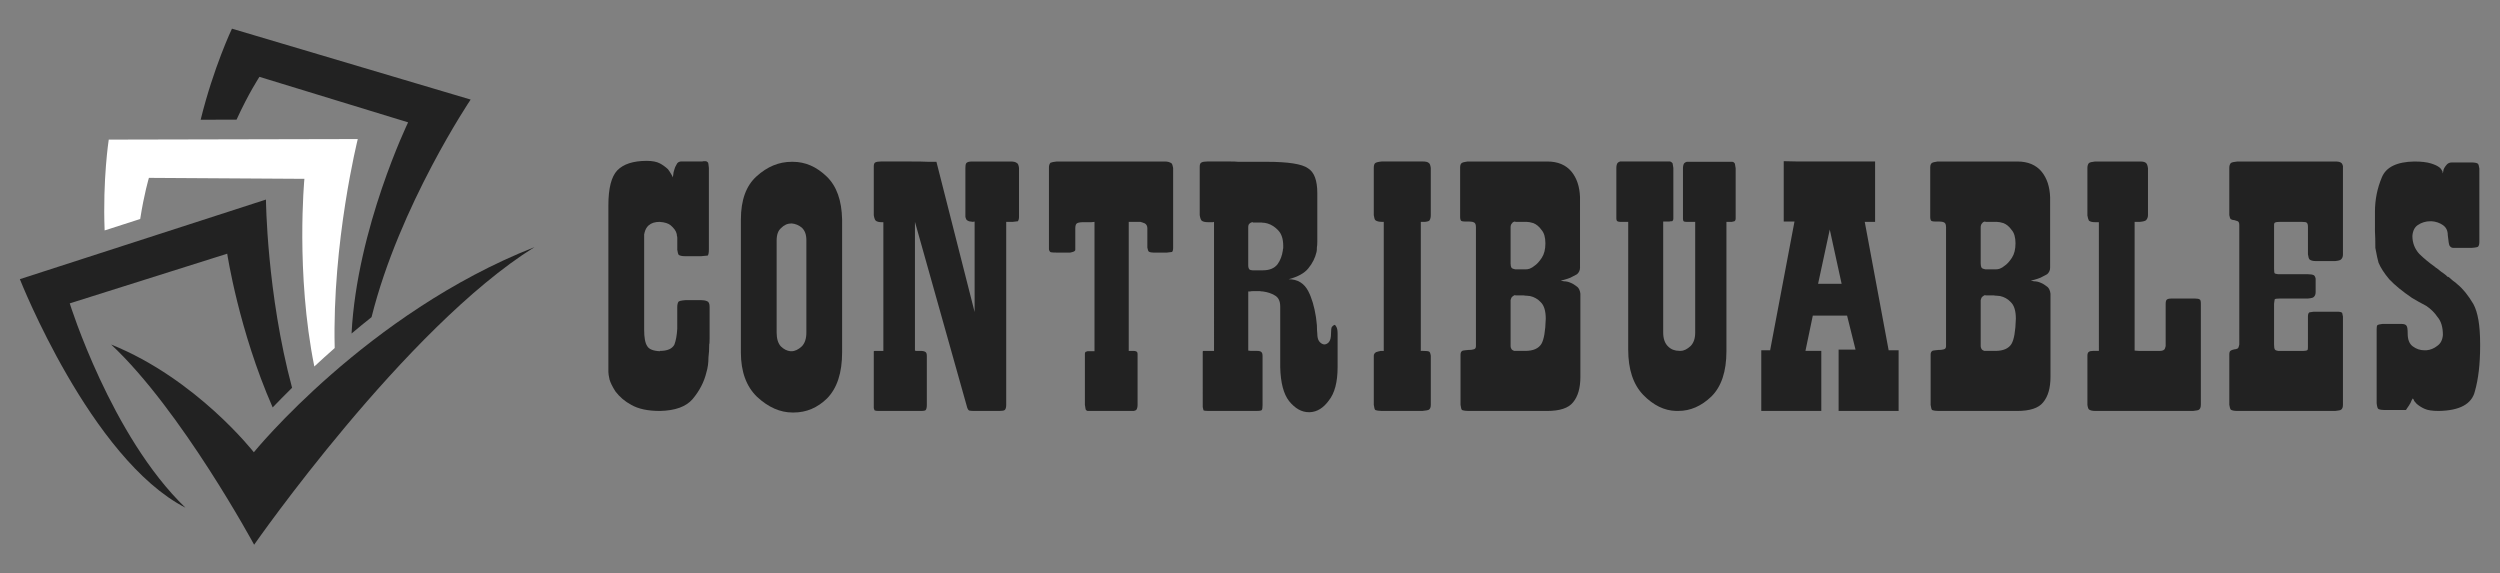
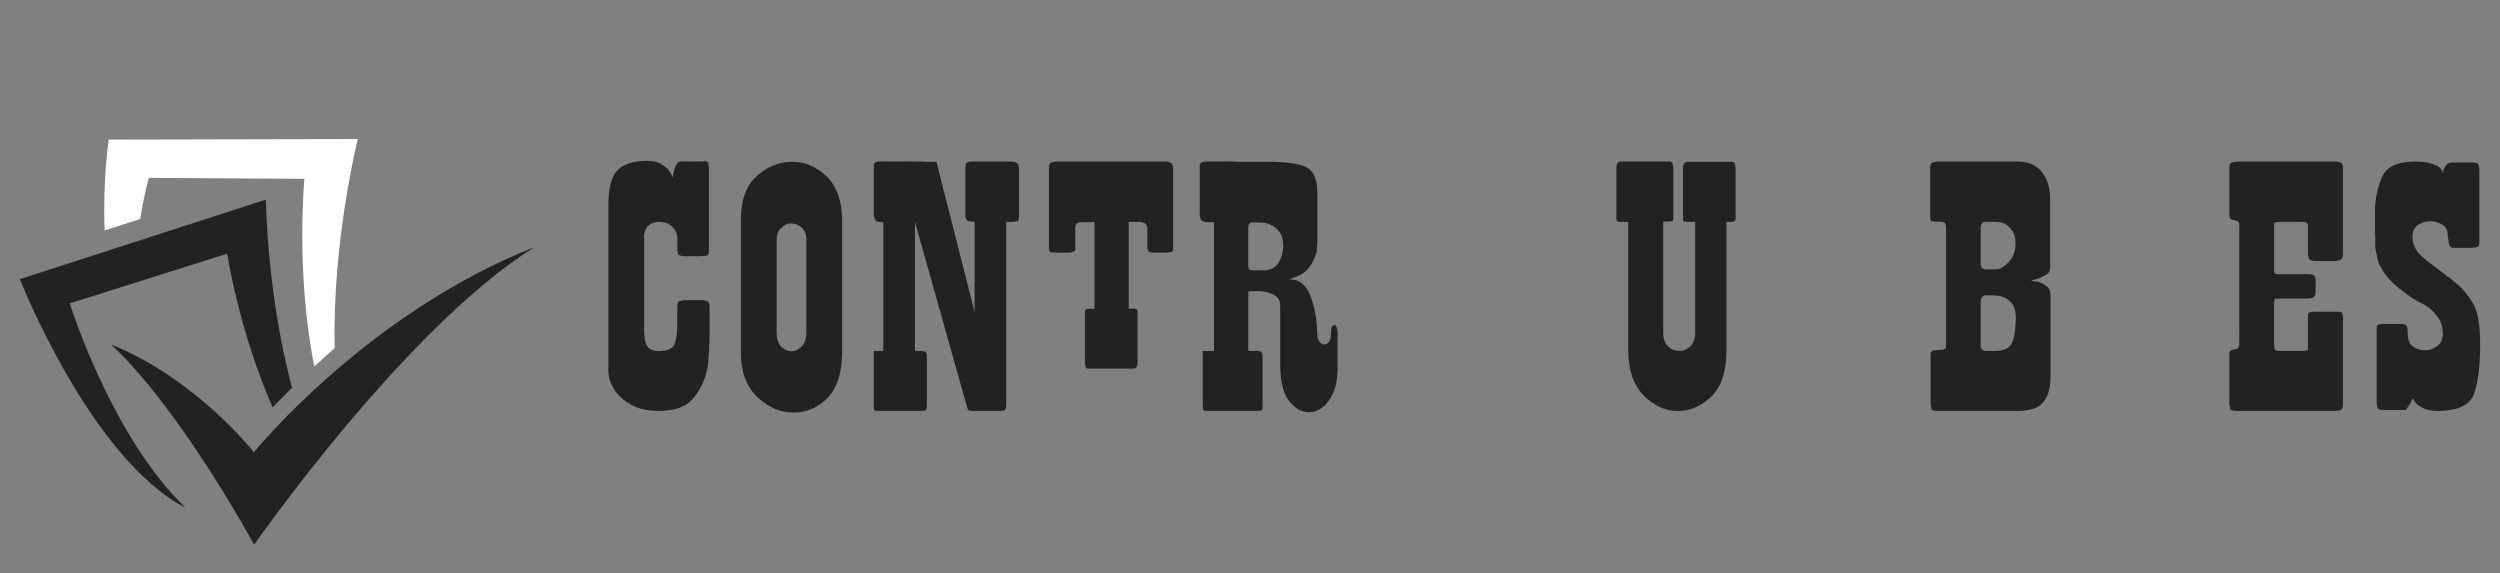
<svg xmlns="http://www.w3.org/2000/svg" version="1.1" id="Calque_1" x="0px" y="0px" width="218px" height="50px" viewBox="0 0 218 50" enable-background="new 0 0 218 50" xml:space="preserve">
  <rect x="0" y="0" width="218" height="50" fill="#808080" stroke="none" />
  <g>
    <g>
      <g>
        <path fill="#222222" d="M57.547,30.599c0.656,0,1.077-0.187,1.264-0.561c0.131-0.347,0.213-0.802,0.246-1.367v-0.314v-0.67     v-0.533v-0.369c0-0.2,0.033-0.355,0.098-0.465c0.055-0.073,0.268-0.123,0.64-0.15h0.459h0.41h0.197h0.279     c0.197,0,0.372,0.032,0.525,0.096c0.142,0.055,0.213,0.219,0.213,0.492v0.15v0.355v0.533v0.588v1.094     c0,0.337-0.011,0.515-0.033,0.533c0,0.446-0.022,0.829-0.066,1.148c0,0.483-0.06,0.921-0.181,1.313     c-0.197,0.829-0.597,1.604-1.199,2.324c-0.569,0.665-1.521,1.012-2.857,1.039c-1.051,0-1.883-0.178-2.496-0.533     c-0.55-0.292-1.012-0.684-1.385-1.176c-0.264-0.419-0.435-0.766-0.511-1.039c-0.066-0.301-0.099-0.515-0.099-0.643v-2.379v-4.867     v-5.018v-2.27c0-1.485,0.257-2.502,0.772-3.049c0.537-0.556,1.392-0.834,2.564-0.834c0.494,0,0.877,0.073,1.151,0.219     c0.23,0.118,0.466,0.287,0.707,0.506c0.098,0.128,0.208,0.296,0.329,0.506c0.065,0.137,0.099,0.21,0.099,0.219     c-0.011,0,0-0.073,0.033-0.219c0-0.128,0.033-0.287,0.099-0.479c0.022-0.118,0.093-0.278,0.214-0.479     c0.055-0.118,0.164-0.191,0.329-0.219h0.411H60.4h0.329h0.378h0.099c0.043,0,0.087-0.009,0.131-0.027h0.066h0.099     c0.099,0,0.181,0.046,0.247,0.137c0.011,0.009,0.033,0.159,0.065,0.451v1.313v2.242v2.27v1.285c0,0.273-0.033,0.451-0.098,0.533     c-0.022,0.009-0.213,0.027-0.574,0.055h-0.476h-0.41h-0.262h-0.263c-0.241,0-0.421-0.036-0.542-0.109     c-0.055-0.063-0.098-0.214-0.131-0.451v-0.191v-0.15v-0.246v-0.451c0-0.073-0.011-0.137-0.033-0.191     c0-0.073-0.011-0.142-0.033-0.205c-0.055-0.219-0.224-0.451-0.508-0.697c-0.208-0.173-0.531-0.273-0.968-0.301     c-0.405,0-0.722,0.101-0.952,0.301c-0.175,0.155-0.295,0.369-0.361,0.643c0,0.036-0.011,0.077-0.033,0.123v0.082v1.422v2.693     v2.857v1.285c0,0.684,0.087,1.157,0.263,1.422c0.153,0.273,0.525,0.424,1.115,0.451V30.599z" />
        <path fill="#222222" d="M64.605,30.708v-8.012v-3.555c0-1.695,0.458-2.953,1.375-3.773c0.928-0.839,1.943-1.258,3.046-1.258     h0.033h0.082c1.081,0,2.063,0.429,2.948,1.285c0.862,0.829,1.31,2.078,1.343,3.746v1.6v1.285v3.145v5.564     c0,1.777-0.437,3.112-1.311,4.006c-0.84,0.82-1.812,1.23-2.915,1.23h-0.065h-0.033c-1.081,0-2.112-0.456-3.095-1.367     c-0.939-0.911-1.408-2.201-1.408-3.869V30.708z M67.723,20.933v1.6v2.324v2.775v1.367c0,0.528,0.121,0.93,0.363,1.203     c0.264,0.255,0.544,0.396,0.842,0.424h0.033h0.066c0.286,0,0.583-0.142,0.892-0.424c0.264-0.273,0.396-0.675,0.396-1.203v-3.322     v-3.678v-0.533v-0.533c0-0.474-0.132-0.834-0.396-1.08c-0.264-0.219-0.562-0.342-0.892-0.369c-0.352,0-0.655,0.132-0.908,0.396     c-0.264,0.219-0.396,0.583-0.396,1.094V20.933z" />
        <path fill="#222222" d="M84.182,18.896v-0.752v-1.381V15.45v-0.807c0-0.191,0.022-0.323,0.065-0.396     c0.066-0.109,0.235-0.164,0.509-0.164h0.673h1.033h1.018h0.672c0.241,0,0.416,0.046,0.525,0.137     c0.087,0.036,0.148,0.178,0.181,0.424v0.779v1.34v1.408v0.752c0,0.146-0.033,0.269-0.099,0.369c-0.011,0-0.159,0.019-0.443,0.055     h-0.443h-0.131v15.955c0,0.228-0.044,0.378-0.131,0.451c-0.065,0.055-0.224,0.082-0.476,0.082h-0.427h-0.574h-0.64h-0.443h-0.066     c-0.197,0-0.339-0.009-0.426-0.027c-0.077,0-0.148-0.082-0.213-0.246l-4.561-16.215v11.225c0.022,0,0.055,0.009,0.099,0.027     h0.394c0.208,0,0.355,0.036,0.443,0.109c0.066,0.055,0.099,0.169,0.099,0.342v0.779v1.367v1.354v0.779     c0,0.2-0.033,0.342-0.099,0.424c-0.033,0.055-0.18,0.082-0.443,0.082h-0.738h-1.099h-1.148h-0.706     c-0.153,0-0.262-0.019-0.328-0.055c-0.011-0.009-0.033-0.073-0.065-0.191v-0.178v-0.219v-0.779V33.06v-1.367v-0.779v-0.15v-0.082     v-0.055l0.065-0.027h0.131h0.164h0.41h0.065V19.347v0.027h0.066h0.033h-0.263c-0.229,0-0.399-0.046-0.508-0.137     c-0.077-0.091-0.131-0.251-0.164-0.479v-0.793v-1.313v-1.34v-0.793c0-0.191,0.043-0.31,0.131-0.355     c0.098-0.055,0.262-0.082,0.492-0.082h0.853h1.575h0.066h0.098c0.7,0,1.214,0.009,1.542,0.027h0.706l3.33,13.098v-7.889     c-0.043,0-0.098,0.009-0.164,0.027c-0.043,0-0.098-0.009-0.164-0.027c-0.12,0-0.235-0.041-0.344-0.123     c-0.055-0.046-0.099-0.137-0.131-0.273V18.896z" />
-         <path fill="#222222" d="M91.469,14.589c0-0.164,0.044-0.296,0.131-0.396c0.099-0.046,0.279-0.082,0.542-0.109h1.689h3.019h3.085     h1.657c0.229,0,0.421,0.055,0.574,0.164c0.055,0.073,0.098,0.205,0.131,0.396v1.203v2.297v2.297v1.176     c0,0.183-0.033,0.301-0.099,0.355l-0.442,0.055h-0.296h-0.278h-0.328h-0.279c-0.164,0-0.295-0.027-0.394-0.082     c-0.055-0.046-0.099-0.164-0.132-0.355V21.22v-0.506v-0.451v-0.355c0-0.191-0.071-0.333-0.213-0.424     c-0.088-0.036-0.158-0.063-0.213-0.082c-0.056-0.019-0.115-0.036-0.181-0.055h-0.065h-0.033h-0.181h-0.164h-0.41h-0.164v1.928     v3.691v3.869v1.764h0.099h0.279h0.065c0.087,0,0.164,0.019,0.229,0.055c0.065,0.027,0.099,0.104,0.099,0.232v0.383v0.752v0.533     v0.533v1.436v0.779c0,0.173-0.033,0.314-0.099,0.424c-0.033,0.046-0.109,0.082-0.229,0.109h-0.706h-1.279H95.57h-0.705     c-0.077,0-0.143-0.046-0.197-0.137c0,0.009-0.022-0.123-0.065-0.396v-0.779v-1.436v-1.449v-0.793     c0-0.073,0.021-0.128,0.065-0.164c0.011-0.009,0.065-0.027,0.164-0.055h0.033h0.032h0.099h0.099h0.246h0.099V19.347     c-0.044,0-0.132,0.009-0.263,0.027h-0.706c-0.317,0-0.52,0.046-0.606,0.137c-0.065,0.082-0.099,0.214-0.099,0.396v0.383v0.533     v0.588v0.369c0,0.063-0.049,0.118-0.147,0.164c-0.065,0.027-0.164,0.055-0.296,0.082h-0.131h-0.099h-0.114H92.88h-0.296h-0.41     c-0.24,0-0.415-0.009-0.524-0.027c-0.088-0.019-0.147-0.101-0.181-0.246v-1.176v-2.406v-2.324v-1.23V14.589z" />
+         <path fill="#222222" d="M91.469,14.589c0-0.164,0.044-0.296,0.131-0.396c0.099-0.046,0.279-0.082,0.542-0.109h1.689h3.019h3.085     h1.657c0.229,0,0.421,0.055,0.574,0.164c0.055,0.073,0.098,0.205,0.131,0.396v1.203v2.297v2.297v1.176     c0,0.183-0.033,0.301-0.099,0.355l-0.442,0.055h-0.296h-0.278h-0.328h-0.279c-0.164,0-0.295-0.027-0.394-0.082     c-0.055-0.046-0.099-0.164-0.132-0.355V21.22v-0.506v-0.451v-0.355c0-0.191-0.071-0.333-0.213-0.424     c-0.088-0.036-0.158-0.063-0.213-0.082c-0.056-0.019-0.115-0.036-0.181-0.055h-0.065h-0.033h-0.181h-0.164h-0.41h-0.164v1.928     v3.869v1.764h0.099h0.279h0.065c0.087,0,0.164,0.019,0.229,0.055c0.065,0.027,0.099,0.104,0.099,0.232v0.383v0.752v0.533     v0.533v1.436v0.779c0,0.173-0.033,0.314-0.099,0.424c-0.033,0.046-0.109,0.082-0.229,0.109h-0.706h-1.279H95.57h-0.705     c-0.077,0-0.143-0.046-0.197-0.137c0,0.009-0.022-0.123-0.065-0.396v-0.779v-1.436v-1.449v-0.793     c0-0.073,0.021-0.128,0.065-0.164c0.011-0.009,0.065-0.027,0.164-0.055h0.033h0.032h0.099h0.099h0.246h0.099V19.347     c-0.044,0-0.132,0.009-0.263,0.027h-0.706c-0.317,0-0.52,0.046-0.606,0.137c-0.065,0.082-0.099,0.214-0.099,0.396v0.383v0.533     v0.588v0.369c0,0.063-0.049,0.118-0.147,0.164c-0.065,0.027-0.164,0.055-0.296,0.082h-0.131h-0.099h-0.114H92.88h-0.296h-0.41     c-0.24,0-0.415-0.009-0.524-0.027c-0.088-0.019-0.147-0.101-0.181-0.246v-1.176v-2.406v-2.324v-1.23V14.589z" />
        <path fill="#222222" d="M114.868,21.11c0,0.183-0.011,0.333-0.033,0.451c0,0.183-0.011,0.319-0.032,0.41     c-0.121,0.52-0.361,0.998-0.723,1.436c-0.328,0.41-0.896,0.725-1.706,0.943c0.776,0,1.346,0.347,1.706,1.039     c0.307,0.593,0.531,1.349,0.673,2.27c0,0.019,0.011,0.111,0.033,0.28c0.021,0.169,0.038,0.316,0.049,0.444     c0,0.301,0.011,0.533,0.033,0.697c0,0.31,0.055,0.538,0.164,0.684c0.12,0.155,0.263,0.246,0.427,0.273     c0.152,0,0.289-0.063,0.41-0.191c0.131-0.146,0.196-0.401,0.196-0.766c0-0.273,0.022-0.46,0.065-0.561     c0.077-0.101,0.159-0.164,0.246-0.191c0.044,0,0.099,0.063,0.164,0.191c0.066,0.118,0.099,0.306,0.099,0.561v0.766v0.438v0.656     v1.08c0,1.304-0.257,2.274-0.771,2.912c-0.471,0.647-1.018,0.984-1.641,1.012h-0.066h-0.032c-0.624,0-1.198-0.323-1.723-0.971     c-0.481-0.62-0.738-1.604-0.771-2.953v-3.377v-1.914c0-0.474-0.158-0.798-0.476-0.971c-0.284-0.173-0.629-0.287-1.033-0.342     c-0.088,0-0.17-0.009-0.246-0.027h-0.23h-0.229h-0.196c-0.099,0-0.17,0.009-0.214,0.027h-0.164v5.154     c0.044,0,0.109,0.009,0.197,0.027h0.541c0.219,0,0.355,0.036,0.41,0.109c0.065,0.055,0.099,0.169,0.099,0.342v0.779v1.367v1.354     v0.779c0,0.228-0.022,0.369-0.065,0.424c-0.033,0.055-0.181,0.082-0.443,0.082h-0.837h-1.279h-1.346h-0.804     c-0.196,0-0.322-0.019-0.377-0.055c0-0.009-0.022-0.104-0.065-0.287v-0.137v-0.164v-0.779V33.06v-1.367v-0.779V30.79v-0.109     c0-0.036,0.011-0.063,0.032-0.082h0.115h0.099h0.164h0.476h0.099V19.347c-0.022,0-0.056,0.009-0.099,0.027h-0.443     c-0.252,0-0.432-0.046-0.541-0.137c-0.077-0.091-0.132-0.251-0.164-0.479v-0.793v-1.313v-1.34v-0.793     c0-0.191,0.055-0.31,0.164-0.355c0.099-0.055,0.268-0.082,0.509-0.082h0.705h1.313c0.263,0,0.486,0.009,0.673,0.027h0.738h0.902     h0.837c1.87,0,3.067,0.187,3.593,0.561c0.547,0.328,0.82,1.053,0.82,2.174v1.176v0.793v0.889v1.436V21.11z M109.257,19.374     c-0.12,0-0.224,0.046-0.312,0.137c-0.065,0.055-0.099,0.159-0.099,0.314v0.615v1.025v1.094v0.588c0,0.146,0.033,0.26,0.099,0.342     c0.065,0.055,0.158,0.082,0.279,0.082h0.032h0.033h0.131h0.706c0.579,0,1.006-0.178,1.279-0.533     c0.24-0.337,0.394-0.738,0.459-1.203c0-0.073,0.011-0.137,0.033-0.191v-0.205c0-0.593-0.143-1.039-0.427-1.34     c-0.273-0.301-0.591-0.506-0.951-0.615l-0.263-0.055c-0.088,0-0.175-0.009-0.263-0.027h-0.147h-0.131h-0.197h-0.263V19.374z" />
-         <path fill="#222222" d="M123.895,19.319v11.252l-0.032,0.027h-0.033h-0.033h0.263c0.296,0,0.476,0.019,0.542,0.055     c0.076,0.019,0.131,0.142,0.164,0.369v0.807v1.34v1.354v0.779c0,0.21-0.056,0.351-0.164,0.424     c-0.088,0.046-0.279,0.082-0.574,0.109h-0.673h-1.066h-1.116h-0.672c-0.23,0-0.422-0.027-0.574-0.082     c-0.056-0.046-0.099-0.196-0.132-0.451v-0.779v-1.354v-1.367v-0.779c0-0.128,0.065-0.232,0.197-0.314     c0.099-0.036,0.235-0.073,0.41-0.109h0.032h0.066h0.164V19.319v0.027h0.065h0.082h-0.312c-0.263,0-0.454-0.05-0.574-0.15     c-0.056-0.063-0.099-0.21-0.132-0.438v-0.766v-1.313v-1.258v-0.779c0-0.21,0.041-0.349,0.123-0.417s0.276-0.116,0.583-0.144     h0.672h1.116h1.066h0.705c0.273,0,0.454,0.046,0.542,0.137c0.076,0.046,0.131,0.187,0.164,0.424v0.779v1.258v1.313v0.766     c0,0.183-0.033,0.328-0.099,0.438c-0.022,0.073-0.153,0.123-0.394,0.15h-0.378V19.319z" />
-         <path fill="#222222" d="M127.326,14.562c0-0.155,0.044-0.269,0.132-0.342c0.065-0.055,0.234-0.101,0.508-0.137h1.247h2.248h2.215     h1.247c0.918,0,1.624,0.296,2.116,0.889c0.459,0.565,0.705,1.304,0.738,2.215v1.23v1.572v2.215v1.121v0.027     c0,0.219-0.088,0.406-0.263,0.561c-0.143,0.082-0.334,0.183-0.574,0.301c-0.153,0.063-0.345,0.128-0.574,0.191     c-0.164,0.027-0.252,0.05-0.263,0.068c0.044,0,0.132,0.019,0.263,0.055c0.208,0,0.41,0.046,0.607,0.137     c0.164,0.063,0.354,0.183,0.574,0.355c0.142,0.128,0.229,0.323,0.262,0.588v1.381v2.188v2.434v1.258     c0,0.966-0.213,1.704-0.64,2.215c-0.394,0.501-1.154,0.752-2.28,0.752h-1.313h-2.051h-2.215h-1.247     c-0.229,0-0.421-0.027-0.574-0.082c-0.055-0.046-0.099-0.196-0.131-0.451v-0.807v-1.381v-1.422v-0.779     c0-0.173,0.065-0.287,0.196-0.342c0.109-0.019,0.194-0.029,0.255-0.034c0.06-0.005,0.134-0.012,0.222-0.021h0.032     c0.187,0,0.334-0.019,0.443-0.055c0.131-0.027,0.196-0.123,0.196-0.287v-1.682v-3.5v-3.5v-1.668c0-0.237-0.055-0.378-0.164-0.424     c-0.098-0.055-0.235-0.082-0.41-0.082h-0.098h-0.066h-0.098h-0.099c-0.164,0-0.279-0.019-0.345-0.055     c-0.065-0.063-0.099-0.178-0.099-0.342v-0.027v-0.779v-1.381v-1.367v-0.779V14.562z M132.134,19.319     c-0.132,0-0.23,0.055-0.296,0.164c-0.076,0.073-0.114,0.187-0.114,0.342v0.027v0.027v0.588v0.943v1.012v0.561     c0,0.146,0.026,0.269,0.082,0.369c0.055,0.063,0.164,0.109,0.328,0.137h0.196h0.279h0.196h0.23c0.12,0,0.234-0.018,0.344-0.055     c0.175-0.073,0.307-0.15,0.395-0.232c0.229-0.146,0.453-0.388,0.672-0.725c0.208-0.319,0.313-0.738,0.313-1.258     c0-0.528-0.115-0.921-0.345-1.176c-0.197-0.282-0.433-0.479-0.706-0.588c-0.131-0.036-0.24-0.063-0.328-0.082     c-0.087,0-0.18-0.009-0.278-0.027h-0.46h-0.278h-0.132h-0.098V19.319z M132.134,25.731c-0.066,0-0.153,0.046-0.263,0.137     c-0.065,0.055-0.115,0.155-0.147,0.301v0.738v1.258v1.313v0.697c0,0.109,0.038,0.214,0.114,0.314     c0.044,0.036,0.109,0.073,0.197,0.109h0.065h0.033h0.032h0.164h0.673c0.689,0,1.159-0.205,1.411-0.615     c0.219-0.374,0.345-1.103,0.377-2.188c0-0.684-0.147-1.167-0.442-1.449c-0.252-0.273-0.563-0.451-0.936-0.533     c-0.088,0-0.181-0.009-0.279-0.027c-0.087,0-0.175-0.009-0.262-0.027h-0.132h-0.131h-0.214h-0.262V25.731z" />
        <path fill="#222222" d="M147.821,28.999v-1.654v-3.131v-3.336v-1.531h-0.132h-0.295h-0.164h-0.147     c-0.088,0-0.164-0.009-0.23-0.027c-0.065-0.027-0.098-0.114-0.098-0.26v-0.752v-1.463V15.45v-0.779     c0-0.173,0.032-0.314,0.098-0.424c0.055-0.063,0.132-0.109,0.23-0.137h0.672h1.313h1.313h0.673c0.088,0,0.164,0.055,0.229,0.164     c0,0.009,0.022,0.142,0.066,0.396v0.779v1.395v1.463v0.752c0,0.101-0.033,0.178-0.099,0.232     c-0.033,0.009-0.063,0.016-0.091,0.021s-0.073,0.016-0.139,0.034h-0.066h-0.065h-0.032h-0.246h-0.066v11.279     c0,1.769-0.438,3.085-1.313,3.951c-0.875,0.839-1.837,1.258-2.887,1.258h-0.099h-0.099c-1.018-0.027-1.969-0.492-2.854-1.395     c-0.875-0.911-1.313-2.229-1.313-3.951v-1.9v-3.65V21.11v-1.764h-0.132h-0.278h-0.164h-0.132c-0.087,0-0.164-0.016-0.229-0.048     s-0.099-0.121-0.099-0.267v-0.355v-0.793v-0.506v-0.561v-1.395v-0.779c0-0.173,0.033-0.314,0.099-0.424     c0.055-0.063,0.132-0.109,0.229-0.137h0.738h1.411h1.444h0.738c0.076,0,0.158,0.055,0.246,0.164c0,0.009,0.021,0.142,0.065,0.396     v0.779v1.422v1.463v0.752c0,0.101-0.033,0.178-0.099,0.232c-0.099,0-0.181,0.009-0.246,0.027h-0.065h-0.065h-0.033h-0.263h-0.114     v9.68c0,0.547,0.147,0.957,0.442,1.23c0.252,0.246,0.574,0.369,0.968,0.369h0.05h0.065c0.273,0,0.563-0.142,0.869-0.424     c0.263-0.273,0.395-0.656,0.395-1.148V28.999z" />
-         <path fill="#222222" d="M154.356,30.544l2.123-11.225h-0.938v-5.264c0.274,0,0.691,0.009,1.251,0.027h2.759h0.936h0.969h1.445     h0.607v5.264h-0.902l2.084,11.197h0.869v5.291h-5.233v-5.346h1.477l-0.738-2.967h-2.988l-0.642,3.076h1.383v5.236h-5.234v-5.291     H154.356z M160.589,24.747l-1.033-4.73l-1.019,4.73H160.589z" />
        <path fill="#222222" d="M168.319,14.562c0-0.155,0.044-0.269,0.132-0.342c0.065-0.055,0.234-0.101,0.508-0.137h1.247h2.248h2.215     h1.247c0.918,0,1.624,0.296,2.116,0.889c0.459,0.565,0.705,1.304,0.738,2.215v1.23v1.572v2.215v1.121v0.027     c0,0.219-0.088,0.406-0.263,0.561c-0.143,0.082-0.334,0.183-0.574,0.301c-0.153,0.063-0.345,0.128-0.574,0.191     c-0.164,0.027-0.252,0.05-0.263,0.068c0.044,0,0.132,0.019,0.263,0.055c0.208,0,0.41,0.046,0.607,0.137     c0.164,0.063,0.354,0.183,0.574,0.355c0.142,0.128,0.229,0.323,0.262,0.588v1.381v2.188v2.434v1.258     c0,0.966-0.213,1.704-0.64,2.215c-0.394,0.501-1.154,0.752-2.28,0.752h-1.313h-2.051h-2.215h-1.247     c-0.229,0-0.421-0.027-0.574-0.082c-0.055-0.046-0.099-0.196-0.131-0.451v-0.807v-1.381v-1.422v-0.779     c0-0.173,0.065-0.287,0.196-0.342c0.109-0.019,0.194-0.029,0.255-0.034c0.06-0.005,0.134-0.012,0.222-0.021h0.032     c0.187,0,0.334-0.019,0.443-0.055c0.131-0.027,0.196-0.123,0.196-0.287v-1.682v-3.5v-3.5v-1.668c0-0.237-0.055-0.378-0.164-0.424     c-0.098-0.055-0.235-0.082-0.41-0.082h-0.098h-0.066h-0.098h-0.099c-0.164,0-0.279-0.019-0.345-0.055     c-0.065-0.063-0.099-0.178-0.099-0.342v-0.027v-0.779v-1.381v-1.367v-0.779V14.562z M173.127,19.319     c-0.132,0-0.23,0.055-0.296,0.164c-0.076,0.073-0.114,0.187-0.114,0.342v0.027v0.027v0.588v0.943v1.012v0.561     c0,0.146,0.026,0.269,0.082,0.369c0.055,0.063,0.164,0.109,0.328,0.137h0.196h0.279h0.196h0.23c0.12,0,0.234-0.018,0.344-0.055     c0.175-0.073,0.307-0.15,0.395-0.232c0.229-0.146,0.453-0.388,0.672-0.725c0.208-0.319,0.313-0.738,0.313-1.258     c0-0.528-0.115-0.921-0.345-1.176c-0.197-0.282-0.433-0.479-0.706-0.588c-0.131-0.036-0.24-0.063-0.328-0.082     c-0.087,0-0.18-0.009-0.278-0.027h-0.46h-0.278h-0.132h-0.098V19.319z M173.127,25.731c-0.066,0-0.153,0.046-0.263,0.137     c-0.065,0.055-0.115,0.155-0.147,0.301v0.738v1.258v1.313v0.697c0,0.109,0.038,0.214,0.114,0.314     c0.044,0.036,0.109,0.073,0.197,0.109h0.065h0.033h0.032h0.164h0.673c0.689,0,1.159-0.205,1.411-0.615     c0.219-0.374,0.345-1.103,0.377-2.188c0-0.684-0.147-1.167-0.442-1.449c-0.252-0.273-0.563-0.451-0.936-0.533     c-0.088,0-0.181-0.009-0.279-0.027c-0.087,0-0.175-0.009-0.262-0.027h-0.132h-0.131h-0.214h-0.262V25.731z" />
-         <path fill="#222222" d="M182.021,14.644c0-0.183,0.044-0.323,0.132-0.424c0.077-0.063,0.258-0.109,0.543-0.137h0.741h1.25h1.169     h0.773c0.252,0,0.422,0.046,0.51,0.137c0.077,0.063,0.132,0.214,0.165,0.451v0.752v1.285v1.313v0.738     c0,0.173-0.055,0.319-0.164,0.438c-0.076,0.073-0.257,0.123-0.541,0.15h-0.427h-0.033v11.225c0.065,0,0.187,0.009,0.361,0.027     h0.771h0.641h0.442c0.153,0,0.273-0.036,0.361-0.109c0.055-0.046,0.099-0.15,0.131-0.314v-0.643v-1.203v-1.176v-0.67     c0-0.183,0.035-0.303,0.106-0.362s0.205-0.089,0.402-0.089h0.41h0.64h0.558h0.443c0.208,0,0.345,0.027,0.41,0.082     c0.065,0.027,0.099,0.15,0.099,0.369v1.49v2.912v2.898v1.49c0,0.228-0.055,0.378-0.164,0.451     c-0.056,0.046-0.226,0.082-0.51,0.109h-1.479h-2.793h-2.827h-1.446c-0.219,0-0.389-0.036-0.509-0.109     c-0.077-0.036-0.132-0.178-0.165-0.424v-0.779v-1.354v-1.367v-0.779c0-0.183,0.044-0.296,0.132-0.342     c0.065-0.055,0.186-0.082,0.36-0.082h0.345h0.164V19.347v0.027h-0.032h-0.328c-0.23,0-0.399-0.046-0.509-0.137     c-0.055-0.101-0.099-0.251-0.132-0.451v-0.725v-1.354v-1.285v-0.752V14.644z" />
        <path fill="#222222" d="M194.396,14.616c0-0.164,0.043-0.296,0.131-0.396c0.076-0.063,0.268-0.109,0.574-0.137h1.477h2.789h2.789     h1.477c0.252,0,0.421,0.036,0.509,0.109c0.076,0.046,0.131,0.146,0.164,0.301v1.299v2.543v2.516v1.326     c0,0.2-0.055,0.347-0.164,0.438c-0.055,0.073-0.225,0.123-0.509,0.15h-0.427h-0.41h-0.476h-0.394c-0.252,0-0.433-0.05-0.542-0.15     c-0.055-0.063-0.098-0.21-0.131-0.438v-0.479v-0.725v-0.711v-0.479c0-0.183-0.033-0.301-0.099-0.355     c-0.032-0.055-0.181-0.082-0.442-0.082h-0.738h-0.837h-0.164h-0.147c-0.22,0-0.361,0.019-0.427,0.055     c-0.065,0.027-0.099,0.091-0.099,0.191v0.082v0.109v0.684v1.203v1.094v0.697c0,0.219,0.021,0.347,0.065,0.383     c0.011,0.019,0.109,0.041,0.296,0.068h0.541h0.902h0.607h0.541c0.219,0,0.388,0.027,0.509,0.082     c0.076,0.046,0.131,0.146,0.164,0.301v0.451v0.506v0.109v0.109c0,0.191-0.055,0.333-0.164,0.424     c-0.044,0.063-0.214,0.109-0.509,0.137h-0.541h-0.673h-0.673h-0.541c-0.241,0-0.395,0.019-0.46,0.055     c-0.011,0.009-0.032,0.142-0.065,0.396v0.697v1.094v1.094v0.67c0,0.21,0.021,0.351,0.065,0.424     c0.022,0.063,0.12,0.109,0.296,0.137h0.476h0.673h0.606h0.46c0.164,0,0.278-0.027,0.344-0.082     c0.022-0.036,0.033-0.114,0.033-0.232v-0.055v-0.082v-0.055v-0.082V29.56V28.78v-0.697v-0.479c0-0.2,0.044-0.323,0.131-0.369     c0.011-0.009,0.137-0.027,0.378-0.055h0.427h0.672h0.509h0.443c0.229,0,0.371,0.036,0.427,0.109l0.065,0.314v1.285v2.584v2.516     v1.313c0,0.21-0.055,0.351-0.164,0.424c-0.055,0.046-0.225,0.082-0.509,0.109h-1.477h-2.789h-2.822h-1.443     c-0.263,0-0.454-0.036-0.574-0.109c-0.055-0.063-0.099-0.205-0.131-0.424v-0.807v-1.463v-1.285v-0.861     c0-0.164,0.043-0.269,0.131-0.314c0.044-0.036,0.147-0.073,0.312-0.109c0.099,0,0.197-0.027,0.296-0.082     c0.055-0.046,0.098-0.159,0.131-0.342V28.22v-3.391v-3.391V19.62c0-0.173-0.044-0.282-0.131-0.328     c-0.022-0.009-0.121-0.041-0.296-0.096c-0.109,0-0.213-0.027-0.312-0.082c-0.055-0.046-0.099-0.164-0.131-0.355v-0.82v-1.203     v-1.313v-0.779V14.616z" />
        <path fill="#222222" d="M216.268,29.929v0.137v0.109c0,1.559-0.153,2.876-0.459,3.951c-0.273,1.112-1.329,1.682-3.166,1.709     c-0.548,0-0.958-0.063-1.23-0.191c-0.23-0.101-0.454-0.241-0.673-0.424c-0.055-0.055-0.126-0.137-0.214-0.246     c-0.021-0.082-0.065-0.159-0.131-0.232l-0.099,0.164c-0.055,0.146-0.109,0.26-0.164,0.342l-0.032,0.027v0.027     c-0.022,0.046-0.053,0.091-0.091,0.137s-0.079,0.104-0.123,0.178c-0.021,0.055-0.055,0.101-0.099,0.137h-0.328h-0.64h-0.541     h-0.361c-0.208,0-0.377-0.027-0.509-0.082c-0.076-0.036-0.131-0.205-0.164-0.506v-1.148v-2.078v-2.119v-1.121     c0-0.191,0.022-0.306,0.066-0.342c0.055-0.046,0.196-0.082,0.426-0.109h0.41h0.542h0.36h0.378c0.219,0,0.36,0.055,0.427,0.164     c0.065,0.082,0.098,0.314,0.098,0.697c0,0.511,0.148,0.875,0.443,1.094c0.306,0.228,0.646,0.342,1.018,0.342h0.065h0.099     c0.35-0.027,0.672-0.159,0.968-0.396c0.284-0.2,0.442-0.515,0.476-0.943c0-0.684-0.158-1.208-0.476-1.572     c-0.252-0.374-0.574-0.692-0.968-0.957c-0.109-0.063-0.228-0.128-0.354-0.191c-0.125-0.063-0.243-0.128-0.353-0.191     c-0.35-0.2-0.53-0.306-0.541-0.314c-0.831-0.565-1.493-1.107-1.985-1.627c-0.438-0.52-0.749-1.003-0.936-1.449     c-0.065-0.21-0.158-0.638-0.278-1.285c0-0.62-0.011-1.099-0.033-1.436V19.88v-0.342v-0.055v-0.082V18.95v-0.479     c0-1.058,0.202-2.064,0.607-3.021c0.371-0.884,1.313-1.34,2.821-1.367c0.602,0,1.083,0.055,1.444,0.164     c0.328,0.101,0.574,0.214,0.738,0.342c0.109,0.082,0.202,0.2,0.278,0.355c0,0.109,0.011,0.164,0.033,0.164     c-0.011,0,0-0.046,0.033-0.137c0-0.109,0.029-0.217,0.09-0.321c0.06-0.104,0.14-0.212,0.238-0.321     c0.108-0.109,0.257-0.164,0.442-0.164h0.476h0.559h0.312h0.295c0.317,0,0.52,0.036,0.607,0.109     c0.055,0.046,0.099,0.187,0.131,0.424v1.121v2.064v2.078v1.121c0,0.191-0.032,0.328-0.099,0.41     c-0.021,0.055-0.213,0.096-0.574,0.123h-0.804h-0.574h-0.065h-0.033h-0.065h-0.065c-0.131,0-0.24-0.068-0.328-0.205     c-0.044-0.082-0.093-0.388-0.147-0.916c0-0.383-0.143-0.672-0.427-0.868s-0.612-0.308-0.984-0.335h-0.065h-0.033     c-0.404,0-0.771,0.109-1.099,0.328c-0.285,0.191-0.443,0.511-0.477,0.957c0,0.602,0.203,1.126,0.607,1.572     c0.404,0.392,0.864,0.771,1.378,1.135l0.065,0.068l0.066,0.027c0.175,0.146,0.312,0.256,0.41,0.328     c0.131,0.082,0.272,0.187,0.426,0.314c0.044,0.036,0.077,0.073,0.099,0.109c0.055,0,0.104,0.019,0.147,0.055     c0.132,0.109,0.252,0.214,0.361,0.314c0.109,0.063,0.235,0.164,0.377,0.301c0.471,0.383,0.93,0.952,1.379,1.709     c0.394,0.72,0.59,1.868,0.59,3.445V29.929z" />
      </g>
    </g>
    <g>
      <path fill="#222222" d="M6.082,26.455l13.731-4.333c0,0,1.013,6.689,3.964,13.406c0.478-0.498,1.044-1.075,1.692-1.714    c-2.211-8.248-2.277-16.412-2.277-16.412L1.732,24.343c0,0,6.173,15.674,14.435,19.926C9.688,38.034,6.082,26.455,6.082,26.455z" />
-       <path fill="#222222" d="M22.623,6.7l12.965,3.969c0,0-4.458,9.229-4.932,18.413c0.561-0.473,1.143-0.95,1.743-1.427    c2.426-9.73,8.642-18.973,8.642-18.973L20.227,2.5c0,0-1.604,3.371-2.73,7.941l3.13-0.007C21.676,8.136,22.623,6.7,22.623,6.7z" />
      <path fill="#FFFFFF" d="M12.226,19.096c0.337-2.183,0.759-3.586,0.759-3.586l13.559,0.084c0,0-0.776,8.201,0.865,16.363    c0.557-0.519,1.151-1.056,1.777-1.608c-0.23-9.236,2.012-18.223,2.012-18.223L9.483,12.174c0,0-0.533,3.445-0.359,7.92    L12.226,19.096z" />
      <path fill="#222222" d="M22.134,39.438c0,0-4.985-6.393-12.445-9.397C15.808,35.754,22.16,47.5,22.16,47.5    s13.186-18.931,24.446-25.951C31.986,27.303,22.134,39.438,22.134,39.438z" />
    </g>
  </g>
</svg>